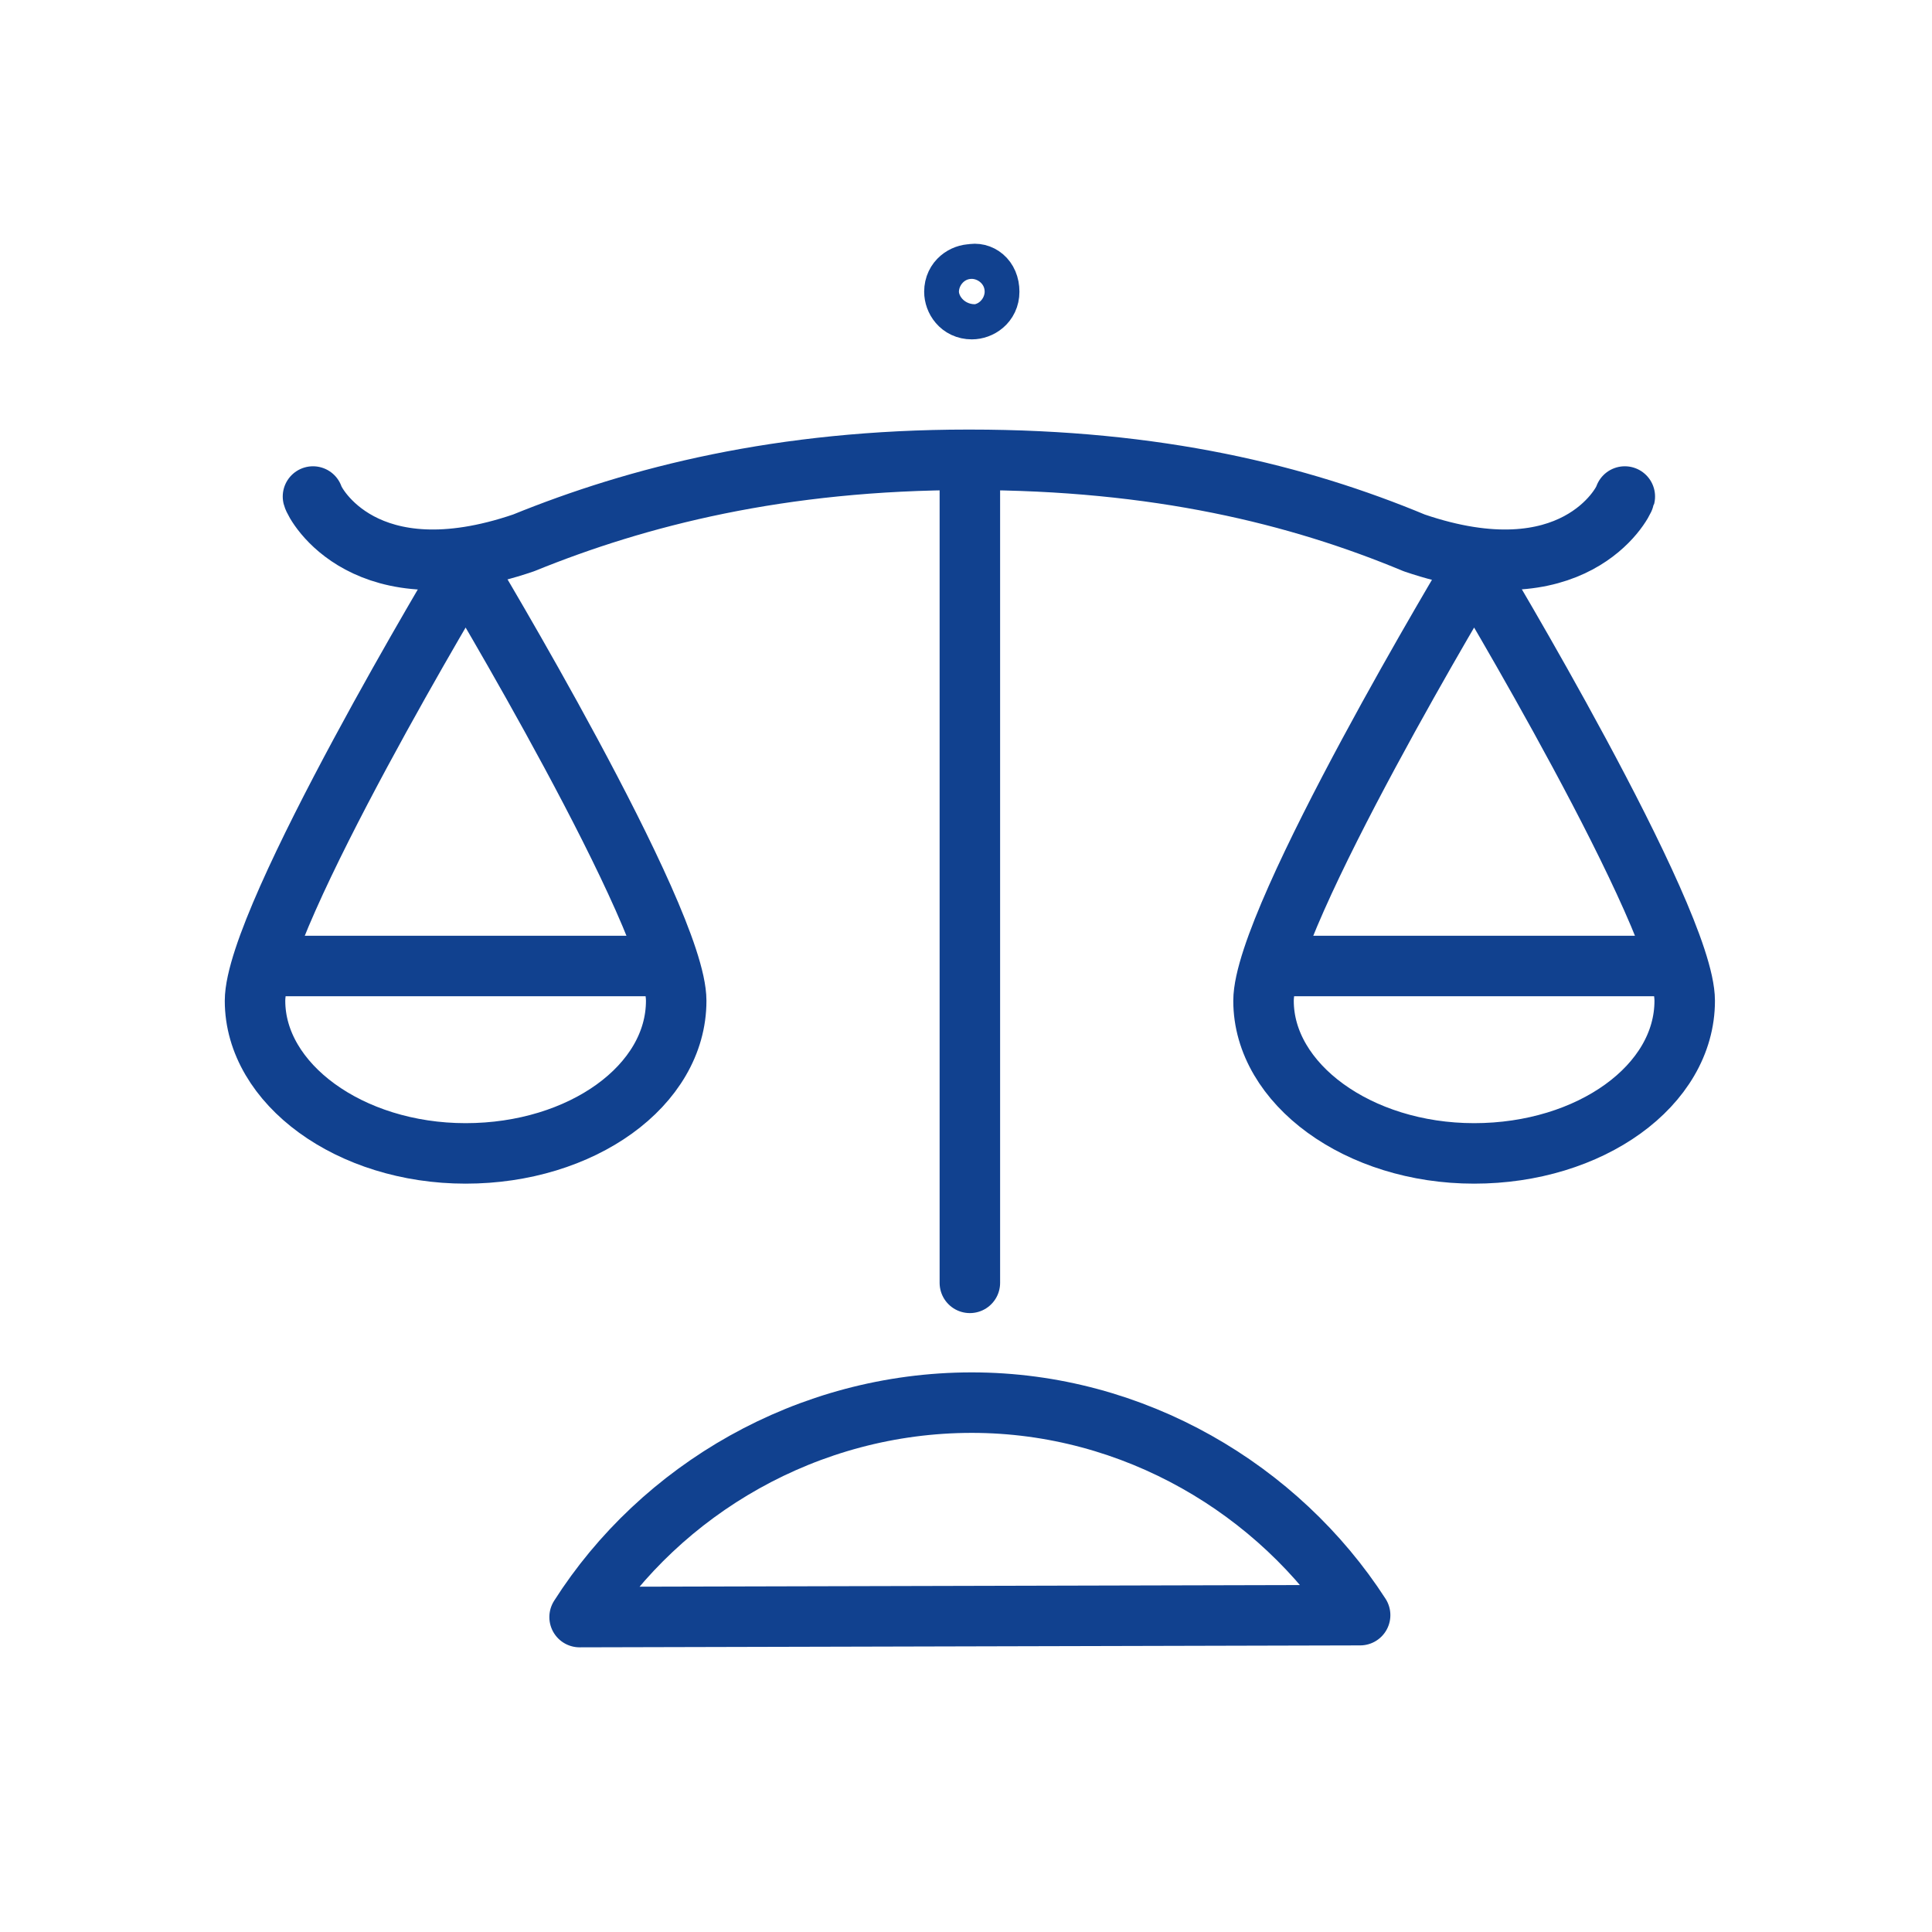
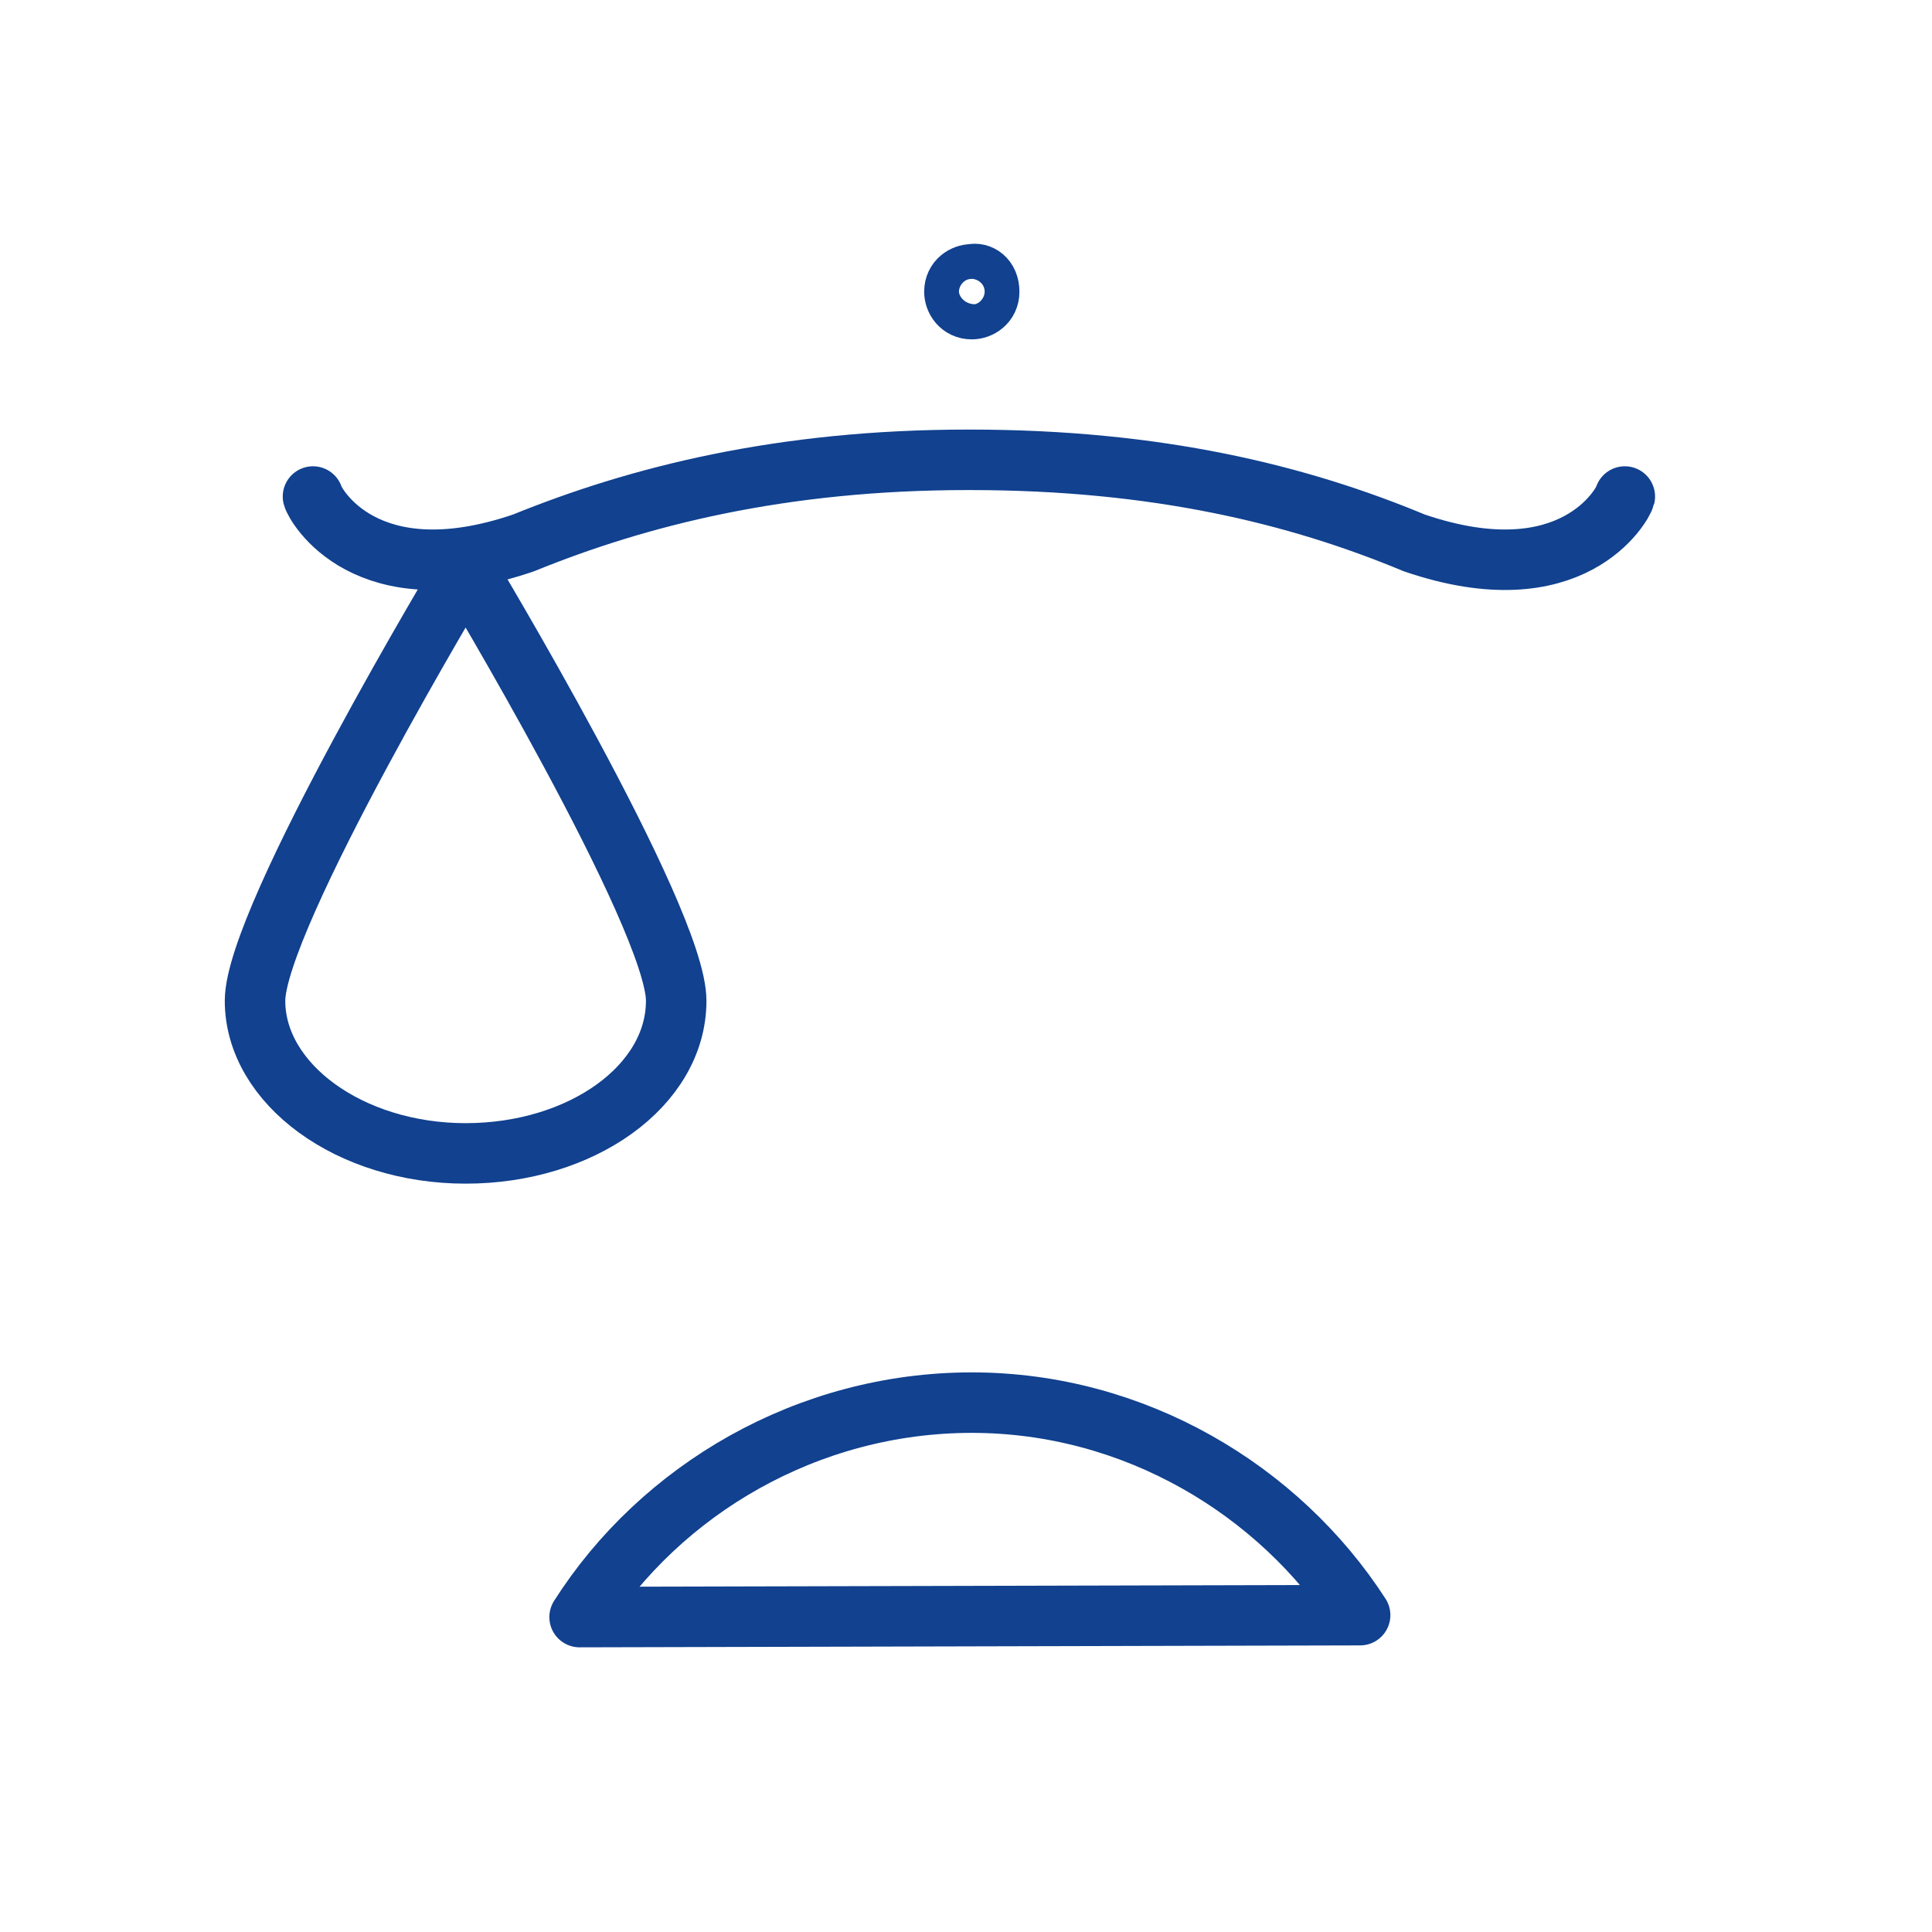
<svg xmlns="http://www.w3.org/2000/svg" id="el_e2j6C5YdS" x="0px" y="0px" viewBox="0 0 100 100" style="enable-background:new 0 0 100 100;" xml:space="preserve">
  <style type="text/css"> .st0{fill:none;stroke:#11418F;stroke-width:3.131;stroke-linecap:round;stroke-linejoin:round;stroke-miterlimit:10;} </style>
  <g>
    <g>
-       <path class="st0" d="M50.2,79.4" />
-       <line class="st0" x1="50.2" y1="66.4" x2="50.2" y2="23.9" />
      <g>
-         <path class="st0" d="M87.2,51.8c0,4.4-4.9,7.9-10.9,7.9s-10.9-3.6-10.9-7.9s10.9-22.4,10.9-22.4S87.2,47.5,87.2,51.8z" />
-         <line class="st0" x1="66.3" y1="50" x2="86.2" y2="50" />
-       </g>
+         </g>
      <g>
        <path class="st0" d="M35,51.8c0,4.4-4.9,7.9-10.9,7.9s-10.9-3.6-10.9-7.9s10.9-22.4,10.9-22.4S35,47.5,35,51.8z" />
-         <line class="st0" x1="14.2" y1="50" x2="34" y2="50" />
      </g>
      <g>
        <g>
          <path class="st0" d="M51.2,15.1c0,0.6-0.5,0.9-0.9,0.9c-0.6,0-0.9-0.5-0.9-0.9c0-0.6,0.5-0.9,0.9-0.9 C50.7,14.1,51.2,14.4,51.2,15.1z" />
        </g>
      </g>
      <path class="st0" d="M50.3,72.6c-8.5,0-16.1,4.5-20.3,11.1l40.4-0.1C66.2,77.1,58.7,72.6,50.3,72.6z" />
    </g>
    <path class="st0" d="M16.2,25.7c0.1,0.4,2.7,5.2,10.9,2.4c5.9-2.4,13.3-4.3,23-4.3h0.1c9.7,0,17,1.8,23,4.3 c8.2,2.8,10.8-2,10.9-2.4" />
  </g>
</svg>